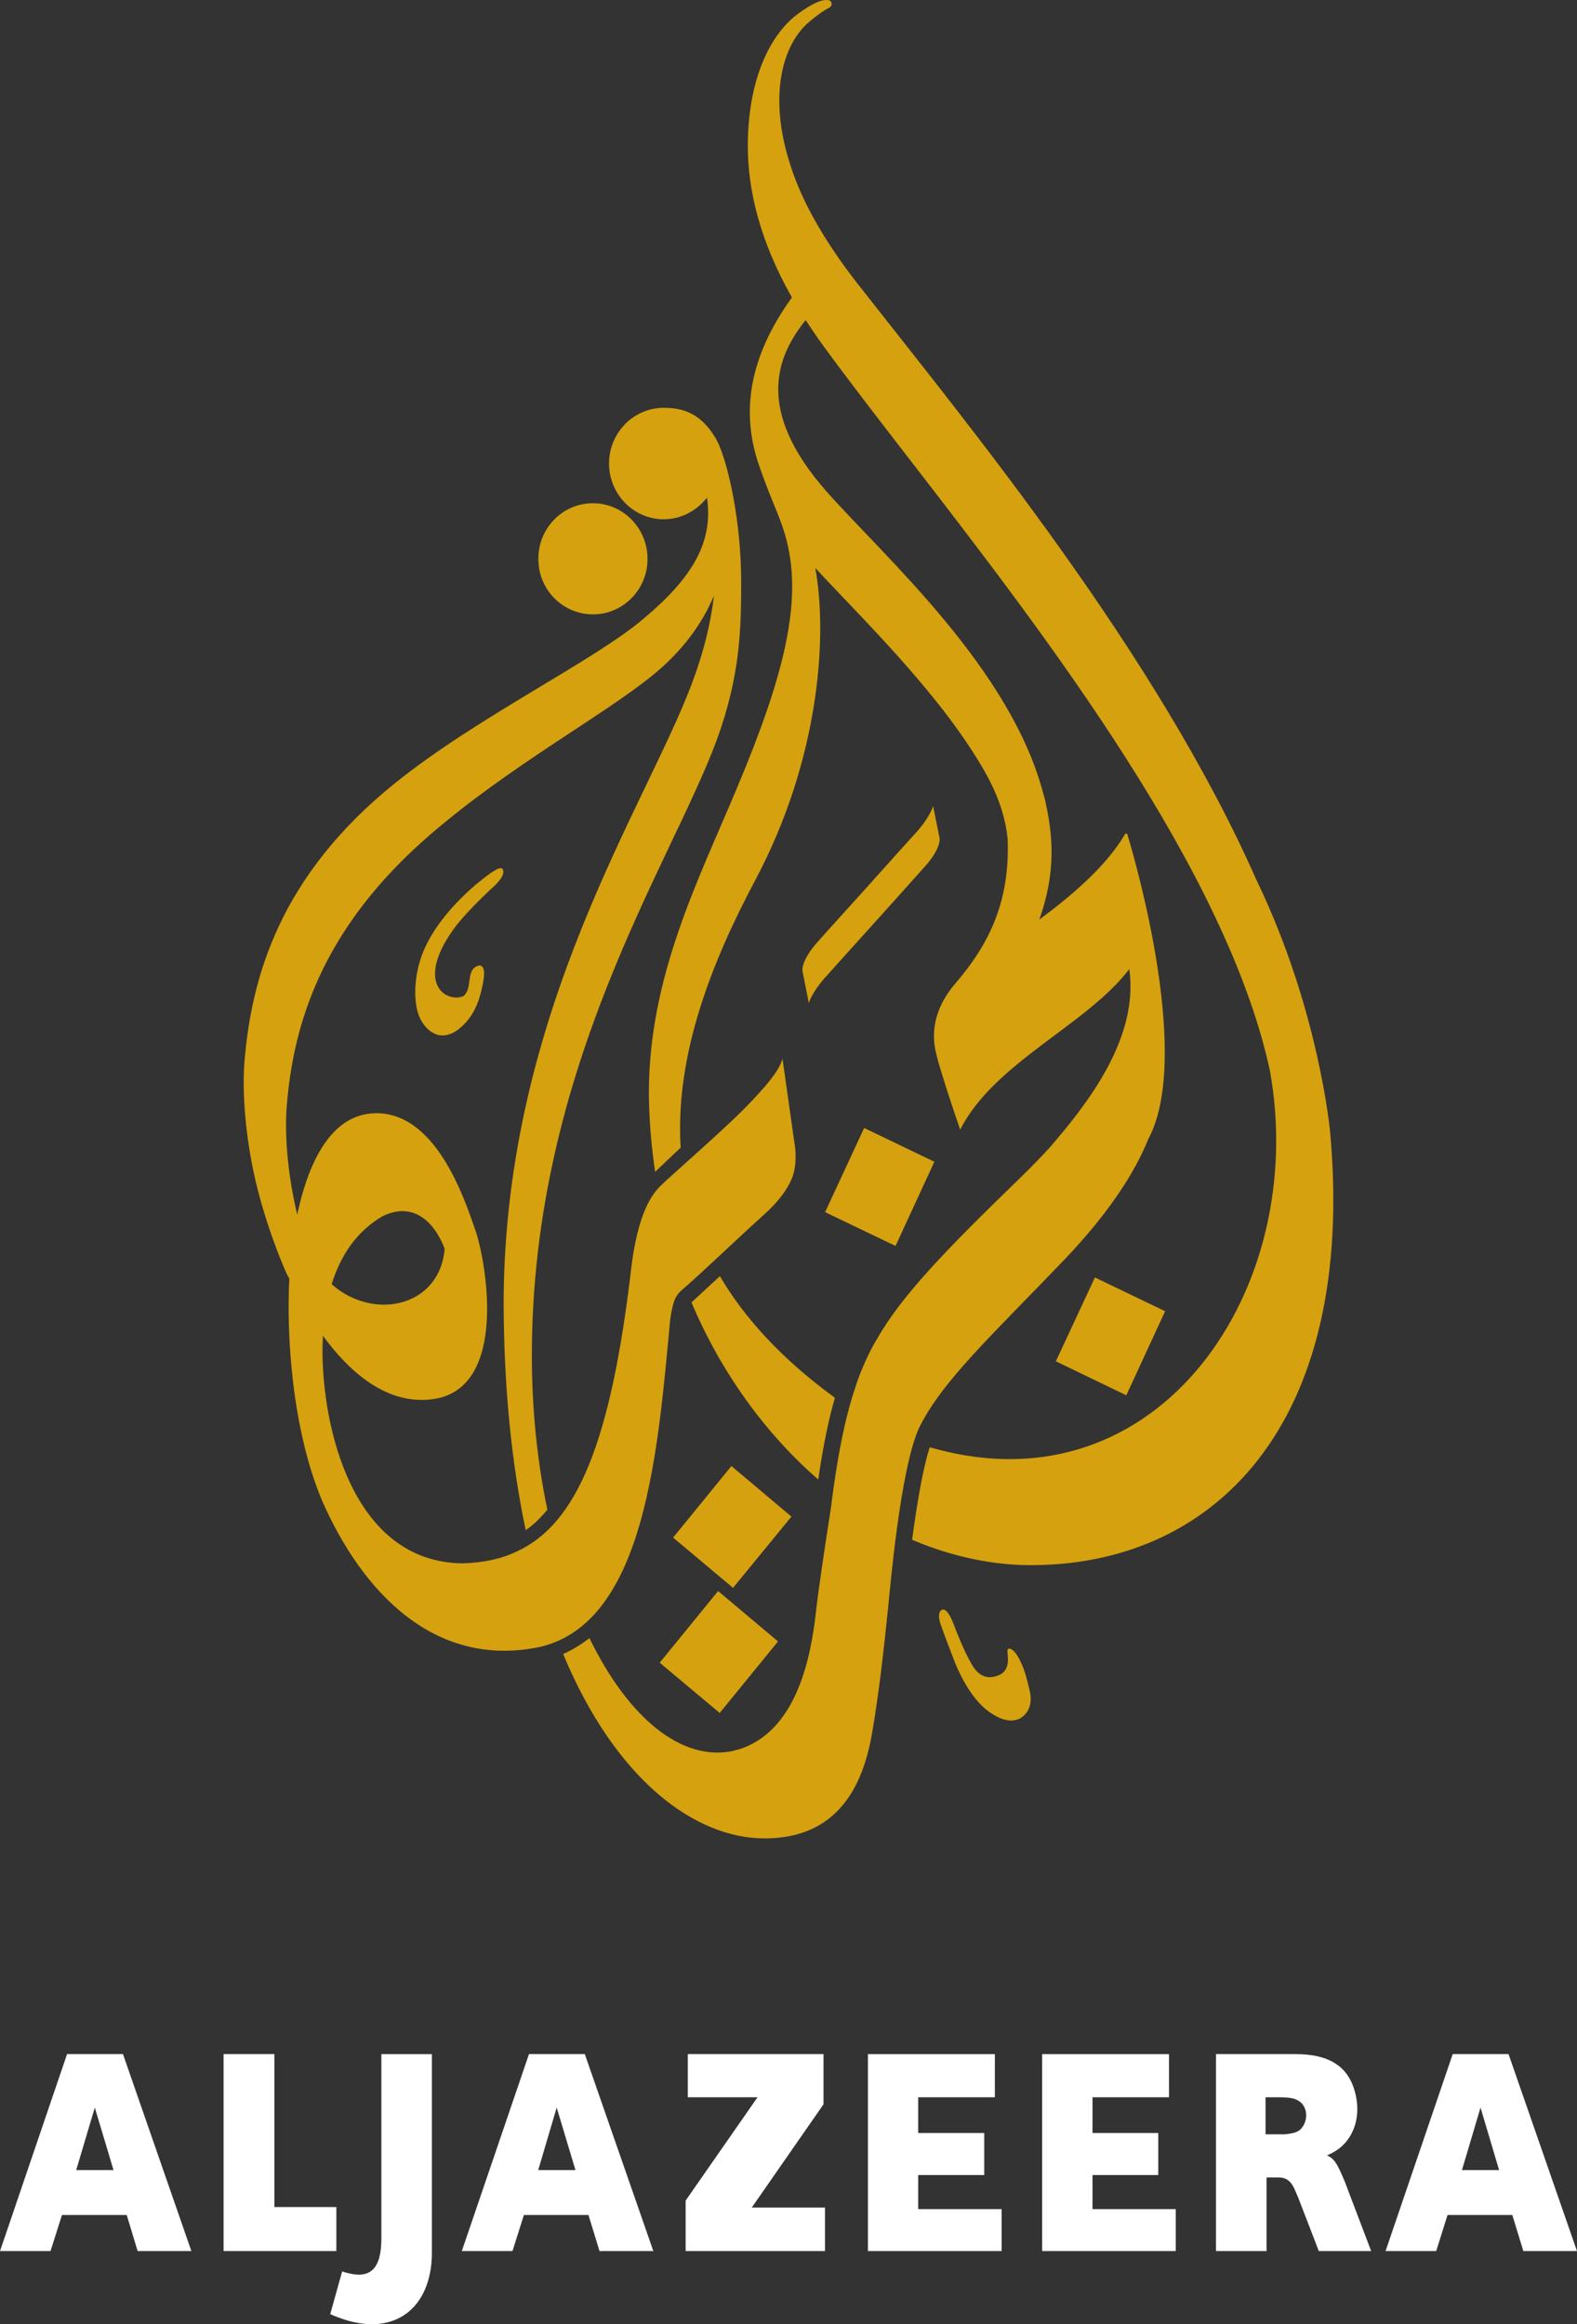
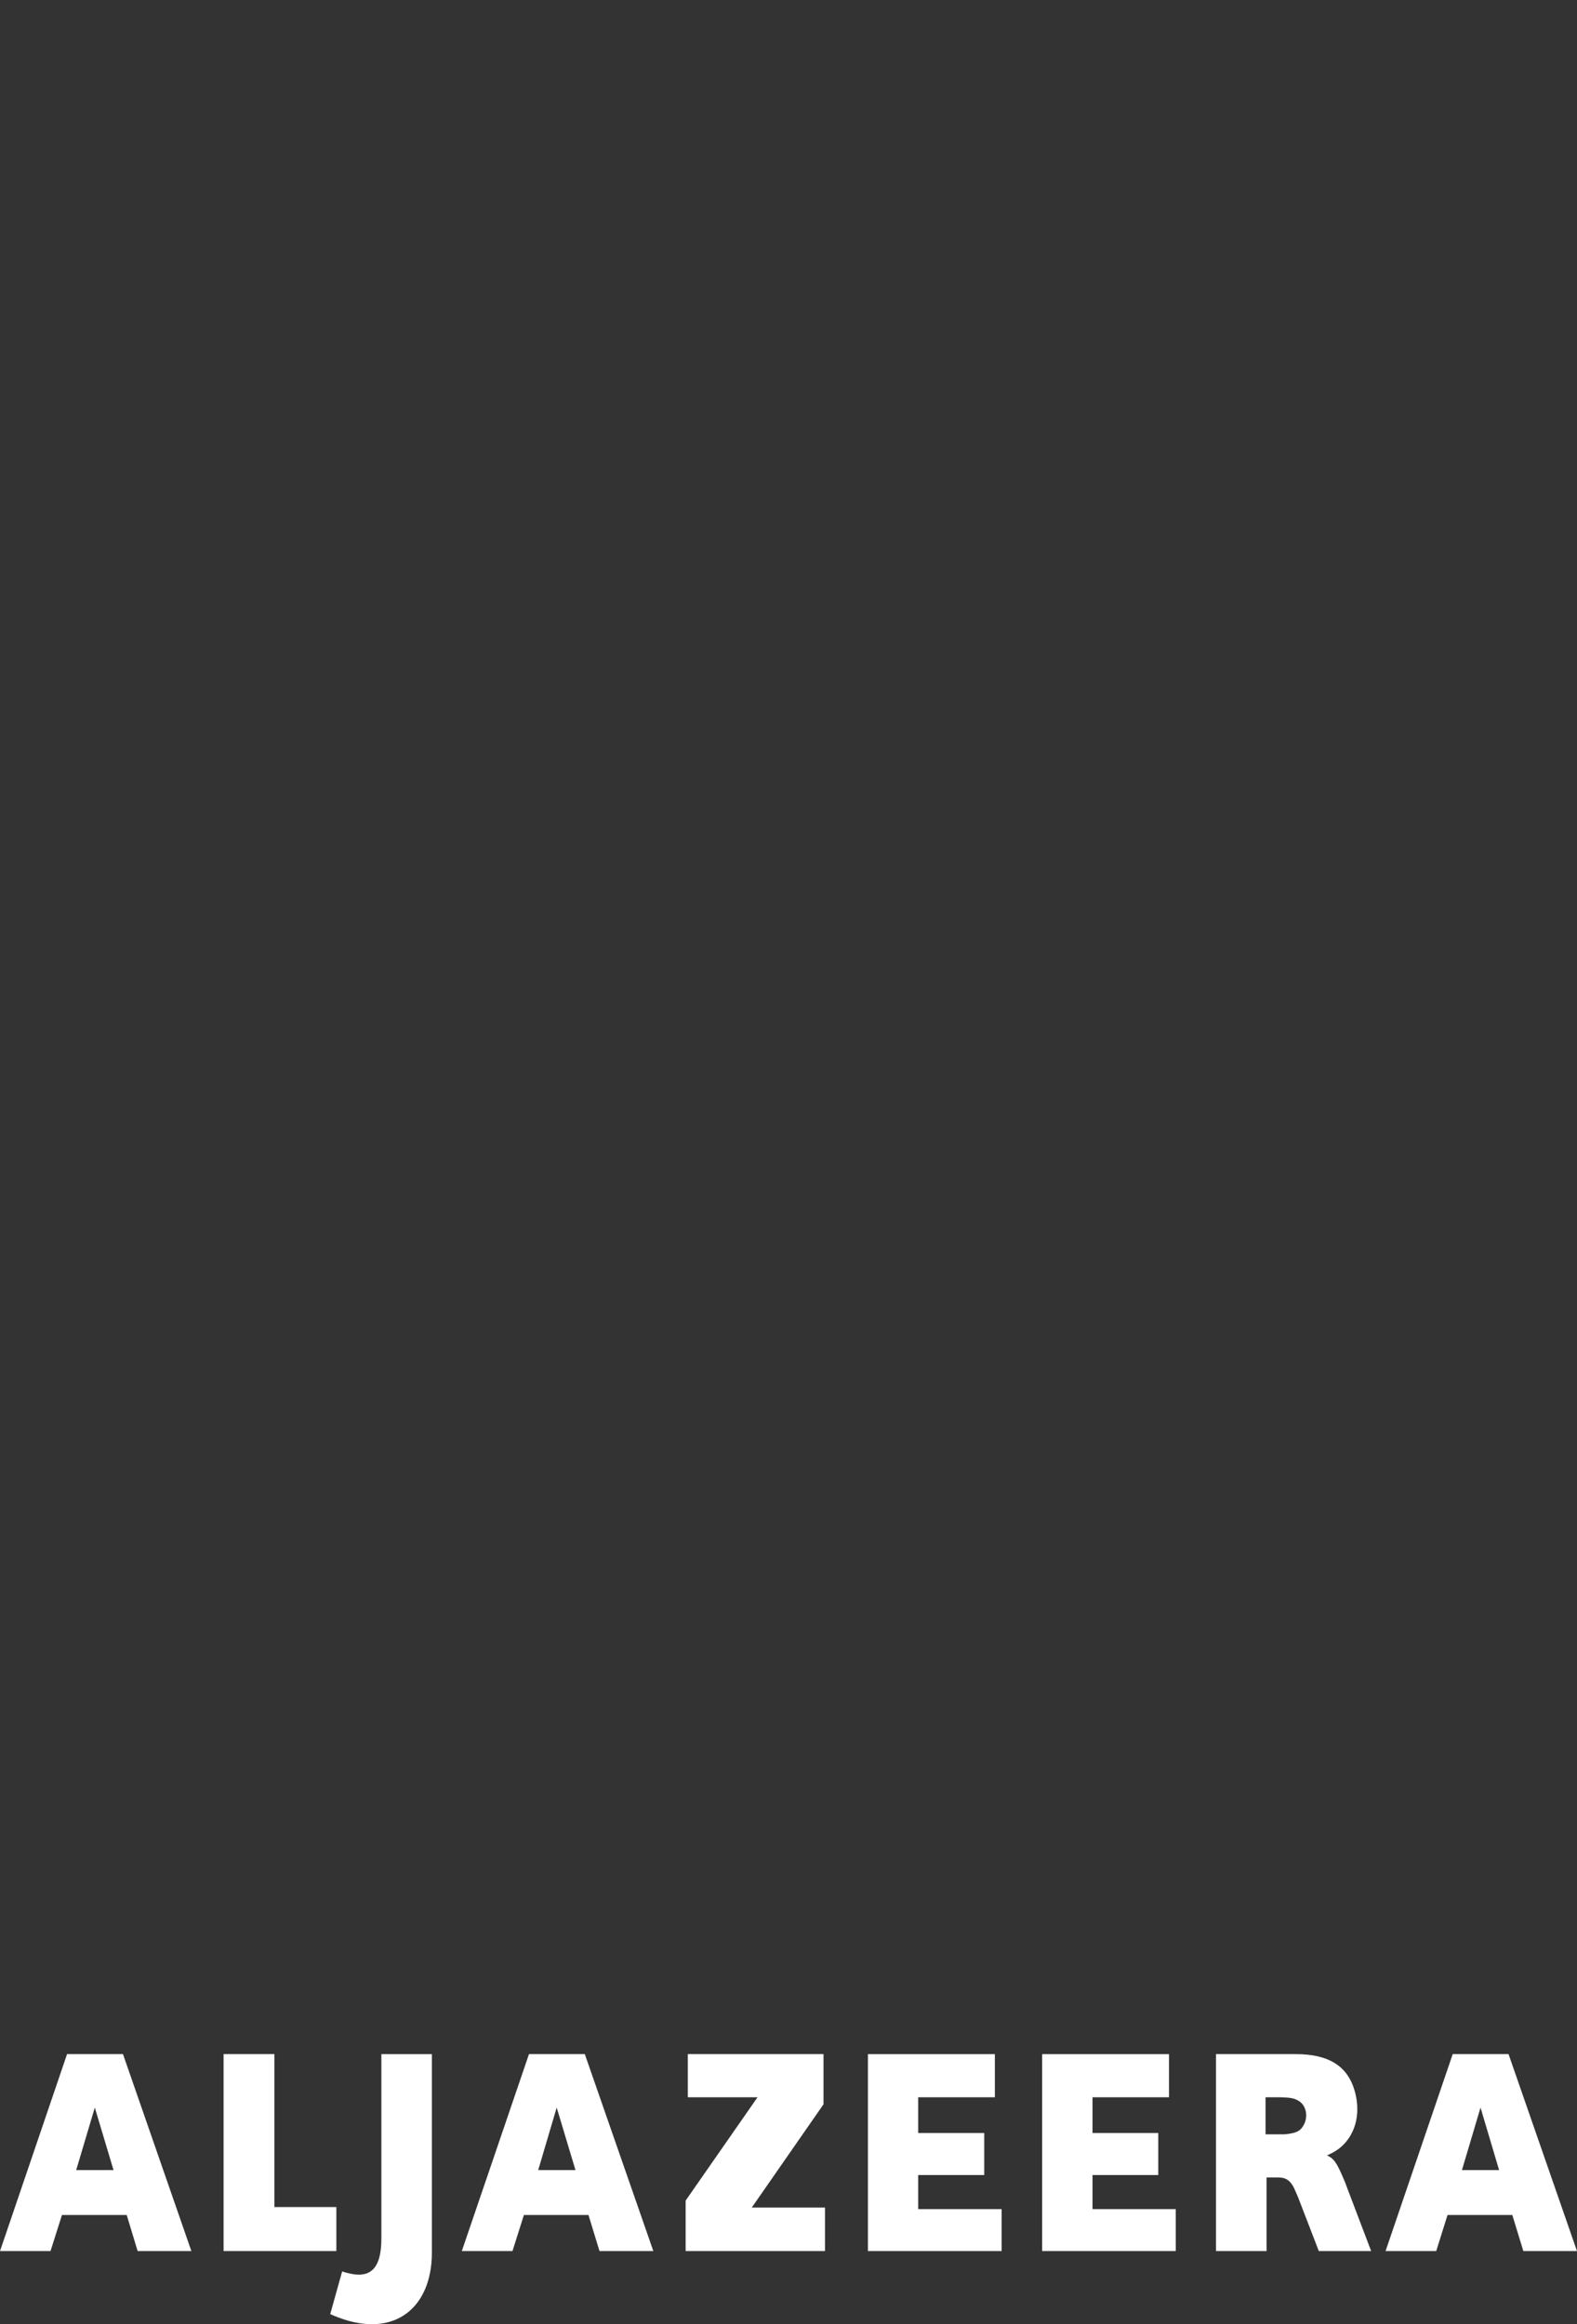
<svg xmlns="http://www.w3.org/2000/svg" width="600" height="884.02" version="1.1" viewBox="0 0 158.75 233.9">
  <rect x="0" y="0" width="158.75" height="233.9" fill="#333333" stroke="none" />
  <g transform="translate(-53.441 -91.606)">
-     <path d="m133.87 92.924c-2.82 2.009-5.17 6.56-5.15 13.506 0.02 4.27 1.19 9.39 4.44 15.11-4.35 6.03-5.15 11.58-3.31 16.9 1.4 4.03 2.13 5.08 2.76 7.5 1.6 6.15-0.17 13.53-4.95 24.89-3.87 9.27-8.9 18.97-8.9 30.79 0.02 2.7 0.25 5.33 0.63 7.92 0.45-0.44 1.4-1.35 2.57-2.44-0.57-9.26 3.06-18.56 7.51-26.92 6.49-12.2 7.3-24.62 6.04-31.42 4.56 4.94 12.23 12.32 16.72 19.9 1.52 2.55 2.42 4.97 2.65 7.42 0.21 5.99-1.64 10.28-5.26 14.49-3.07 3.56-2.01 6.69-1.88 7.3 0.23 1.02 1.48 4.89 2.36 7.42 3.4-6.75 12.77-10.55 17.02-16.16 0.98 6.91-4.15 13.48-7.95 17.89-0.9 0.99-1.89 2.01-3.01 3.1-7.2 6.98-11.92 11.78-14.43 16.23-0.64 0.99-1.68 3.2-2.2 4.91-0.73 2.13-1.66 5.75-2.45 12.14-0.59 3.75-1.26 8.25-1.48 10.25-0.5 4.56-1.85 11.79-7.36 13.86-0.3 0.12-0.6 0.19-0.91 0.26v0.02c-5.25 1.17-10.64-3.3-14.55-11.33-0.81 0.61-1.69 1.17-2.65 1.6 5.3 12.71 13.29 18.55 20.28 18.55 5.29 0 9.48-2.7 10.82-10.6 0.69-3.98 1.18-8.39 1.62-12.67 0.21-2.06 1.21-13.7 3.06-17.93 2.27-4.73 7.27-9.31 14.71-17.07 4.6-4.84 7.1-8.85 8.41-12.09 4.33-8.04-1.04-27.17-2.08-30.6-0.03-0.13-0.05-0.16-0.11-0.16-0.11 0-0.14 0.03-0.22 0.17-0.01 0.03-0.02 0.06-0.04 0.08-1.92 3.17-5.34 6.06-8.52 8.41 1.79-4.98 1.31-8.76 0.6-11.95v-0.02c-0.04-0.18-0.1-0.37-0.14-0.55l-0.01 0.02c-3.22-12.69-16.02-23.99-21.79-30.5-7.5-8.44-4.94-13.87-2.18-17.33 0.52 0.78 1.06 1.59 1.66 2.42 10.2 14.03 29.42 36.29 39.49 57.48 2.55 5.36 4.51 10.63 5.59 15.64 3.96 21.96-11.14 44.29-33.81 38.01h-0.01c-0.15-0.04-0.3-0.08-0.43-0.12-0.62 1.94-1.2 5.06-1.77 9.31 3.44 1.47 7.16 2.37 10.77 2.53 0.27 0.01 0.53 0.02 0.8 0.02 18.62 0.21 33.2-13.93 30.51-43.59 0 0-1.12-12.34-7.41-25.34-10.08-22.83-28.71-45.42-40.15-60.01-3.63-4.65-5.76-8.65-6.83-12.12-2.15-6.74-0.79-11.966 1.97-14.258 0.58-0.502 1.32-1.067 1.99-1.412 0.41-0.22 0.26-0.701-0.04-0.753-0.06 0-0.15-0.021-0.25-0.021-0.4 0-1.18 0.177-2.75 1.318m-13.78 39.726c-3.04 0.09-5.42 2.68-5.34 5.76 0.1 3.1 2.63 5.54 5.66 5.45 1.67-0.05 3.1-0.86 4.08-2.03l0.12-0.14c0.65 4.46-1.44 8.02-6.34 12.14-5 4.28-16.7 9.87-25.019 16.55-11.719 9.41-14.482 19.65-15.193 27.95-0.304 3.7 0.23 8.56 1.224 12.59 1.245 5.05 3.045 8.93 3.045 8.93s0.094 0.16 0.241 0.44c-0.304 5.49 0.24 15.07 3.285 22.31 4.091 9.34 11.447 16.98 21.997 14.73 10.65-2.54 11.84-20.13 13.06-32.97 0.31-2.1 0.63-2.46 1.26-3.01 1.72-1.47 5.86-5.43 7.84-7.2 1.22-1.09 2.29-2.18 2.98-3.59 0.88-1.69 0.42-3.95 0.42-3.95l-1.2-8.47c-0.3 1.21-1.74 2.89-3.78 4.97-2.12 2.18-7.78 7.1-8.29 7.64-0.51 0.52-2.34 1.89-3.14 8.34-2.04 17.57-5.44 25.86-11.56 28.66-1.61 0.76-3.42 1.13-5.43 1.18-11.206-0.11-14.157-13.98-14.105-21.57 0.011-0.45 0.021-0.91 0.042-1.33 2.606 3.57 6.446 7.09 11.196 6.36 7.567-1.17 5.197-14.14 4.097-17.14-1.06-3.02-3.992-12.04-10.344-11.6-4.488 0.31-6.581 5.66-7.533 10.19-0.869-3.58-1.329-7.78-1.047-11.05 0.66-7.85 3.307-17.64 14.544-27.29 8-6.86 17.08-11.76 22.12-15.81 3.21-2.56 5.21-5.44 6.33-8.14-0.31 2.62-0.95 5.45-2.19 8.76-4.65 12.45-18.79 33-18.98 62.05 0 8.92 0.83 16.64 2.22 23.23 0.78-0.52 1.49-1.22 2.18-2.06-0.99-4.72-1.56-9.95-1.56-15.51 0-28.99 14.04-49.52 18.61-61.94 2.4-6.54 2.46-11.31 2.46-16.02 0-5.77-1.26-11.8-2.45-14.15-1.28-2.25-2.86-3.26-5.25-3.26zm-33.264 88.19c0.869-2.78 2.428-5.29 5.159-6.86 4.467-2.12 6.215 3.31 6.215 3.31-0.314 3.67-3.055 5.61-6.121 5.61-1.789 0-3.704-0.68-5.253-2.06m26.134-78.59c-3.03 0.09-5.43 2.67-5.32 5.77 0.07 3.08 2.61 5.5 5.65 5.41 3.04-0.08 5.43-2.68 5.33-5.75-0.09-3.03-2.53-5.43-5.48-5.43zm32.87 32.95c-0.53 0.57-3.05 3.38-5.47 6.08-2.17 2.39-4.23 4.68-4.68 5.19-1.04 1.17-1.58 2.32-1.44 2.94l0.62 3.13c0.17-0.58 0.83-1.65 1.56-2.47 0.52-0.58 3.04-3.39 5.46-6.06 2.16-2.41 4.22-4.69 4.68-5.22 1.05-1.14 1.58-2.31 1.45-2.91l-0.64-3.16c-0.16 0.59-0.81 1.65-1.54 2.48m-43.54 4.67s-4.425 3.2-6.204 7.41c-1.088 2.59-1.015 5.38-0.397 6.73 0.627 1.35 2.103 2.64 4.018 1.09 1.343-1.09 1.923-2.61 2.213-3.91 0.18-0.77 0.25-1.26 0.25-1.64 0-0.47-0.16-0.88-0.6-0.76-1.28 0.43-0.52 2.18-1.43 3.02-0.695 0.43-2.495 0.19-2.851-1.61-0.355-1.8 1.015-4.12 2.25-5.66 1.241-1.55 3.431-3.56 3.431-3.56s1.56-1.3 1.03-1.95c-0.02-0.04-0.09-0.06-0.15-0.06-0.45 0-1.56 0.9-1.56 0.9m34.21 33.72 7.09 3.4 3.91-8.47-7.07-3.4zm-13.45 9.08c2.99 7.11 7.53 13.29 12.76 17.83 0.54-3.73 1.13-6.35 1.68-8.23-5.33-3.87-9.13-8.05-11.58-12.24zm36.68 5.93 7.09 3.42 3.91-8.46-7.07-3.4zm-38.53 17.74 6.03 5.06 5.88-7.17-6.04-5.09zm-1.35 12.59 6.04 5.06 5.87-7.2-6.03-5.07zm28.4-5.32c-0.28 0.13-0.37 0.6-0.19 1.24 0.19 0.63 1.24 3.36 1.24 3.36 0.75 2.05 2 4.43 3.69 5.65 1.81 1.29 2.74 0.84 3.1 0.7 0.27-0.15 1.43-0.86 1.02-2.74-0.45-1.97-0.69-2.51-1.05-3.23-0.35-0.72-0.83-1.17-1.12-1.06-0.16 0.03-0.03 0.69-0.03 1.1-0.01 0.71-0.26 1.26-0.86 1.53-0.52 0.23-1.82 0.7-2.81-1.1-0.83-1.44-1.55-3.35-1.85-4.13-0.24-0.61-0.62-1.35-1-1.35-0.04 0-0.07 0.02-0.14 0.03" fill="#d5a10f" />
    <path d="m136.34 303.37v-5.05h-13.66v4.34h7.02l-7.24 10.4v5.08h14.03v-4.38h-7.37zm48.13 2.4c-0.29 0.36-0.71 0.52-1.68 0.62h-1.95v-3.73h1.51c0.12 0 0.24 0.02 0.37 0.02 0.77 0.03 1.09 0.13 1.44 0.34 0.86 0.49 1.05 1.85 0.31 2.75m4.26 5.18c-0.74-1.76-1.01-2.11-1.72-2.45 0.11-0.02 0.24-0.08 0.34-0.14 2.21-1.02 3.28-3.57 2.44-6.41-0.69-2.34-2.49-3.63-5.91-3.63h-8.03v19.82h5.09v-7.41h1.17c0.83 0 1.32 0.35 1.75 1.41l0.27 0.63 0.14 0.36 1.93 5.01h5.27l-2.47-6.5c-0.09-0.25-0.16-0.46-0.27-0.69m11.88-0.96 1.87-6.29 1.87 6.29zm4.69-11.67h-5.62l-6.76 19.82h5.1l1.14-3.63h6.52l1.11 3.63h5.4zm-97.68 11.67 1.86-6.29 1.89 6.29zm-0.93-11.67-6.761 19.82h5.101l1.15-3.63h6.5l1.11 3.63h5.42l-6.9-19.82zm-45.58 11.67 1.873-6.29 1.884 6.29zm-0.92-11.67-6.749 19.82h5.085l1.151-3.63h6.519l1.098 3.63h5.41l-6.885-19.82zm103.23 12.17h6.62v-4.23h-6.62v-3.6h7.7v-4.34h-12.77v19.82h13.45v-4.22h-8.38zm-17.55 0h6.65v-4.23h-6.65v-3.6h7.72v-4.34h-12.78v19.82h13.46v-4.22h-8.4zm-54.039 6.39c0 3.03-1.099 4.13-3.537 3.43-0.146-0.03-0.261-0.07-0.408-0.13l-1.203 4.3c0.272 0.13 0.544 0.24 0.837 0.35 5.671 2.13 9.396-1.02 9.396-6.53v-19.98h-5.085zm-4.531-3.17h-6.236v-15.39h-5.117v19.82h11.353z" fill="#fff" />
  </g>
</svg>